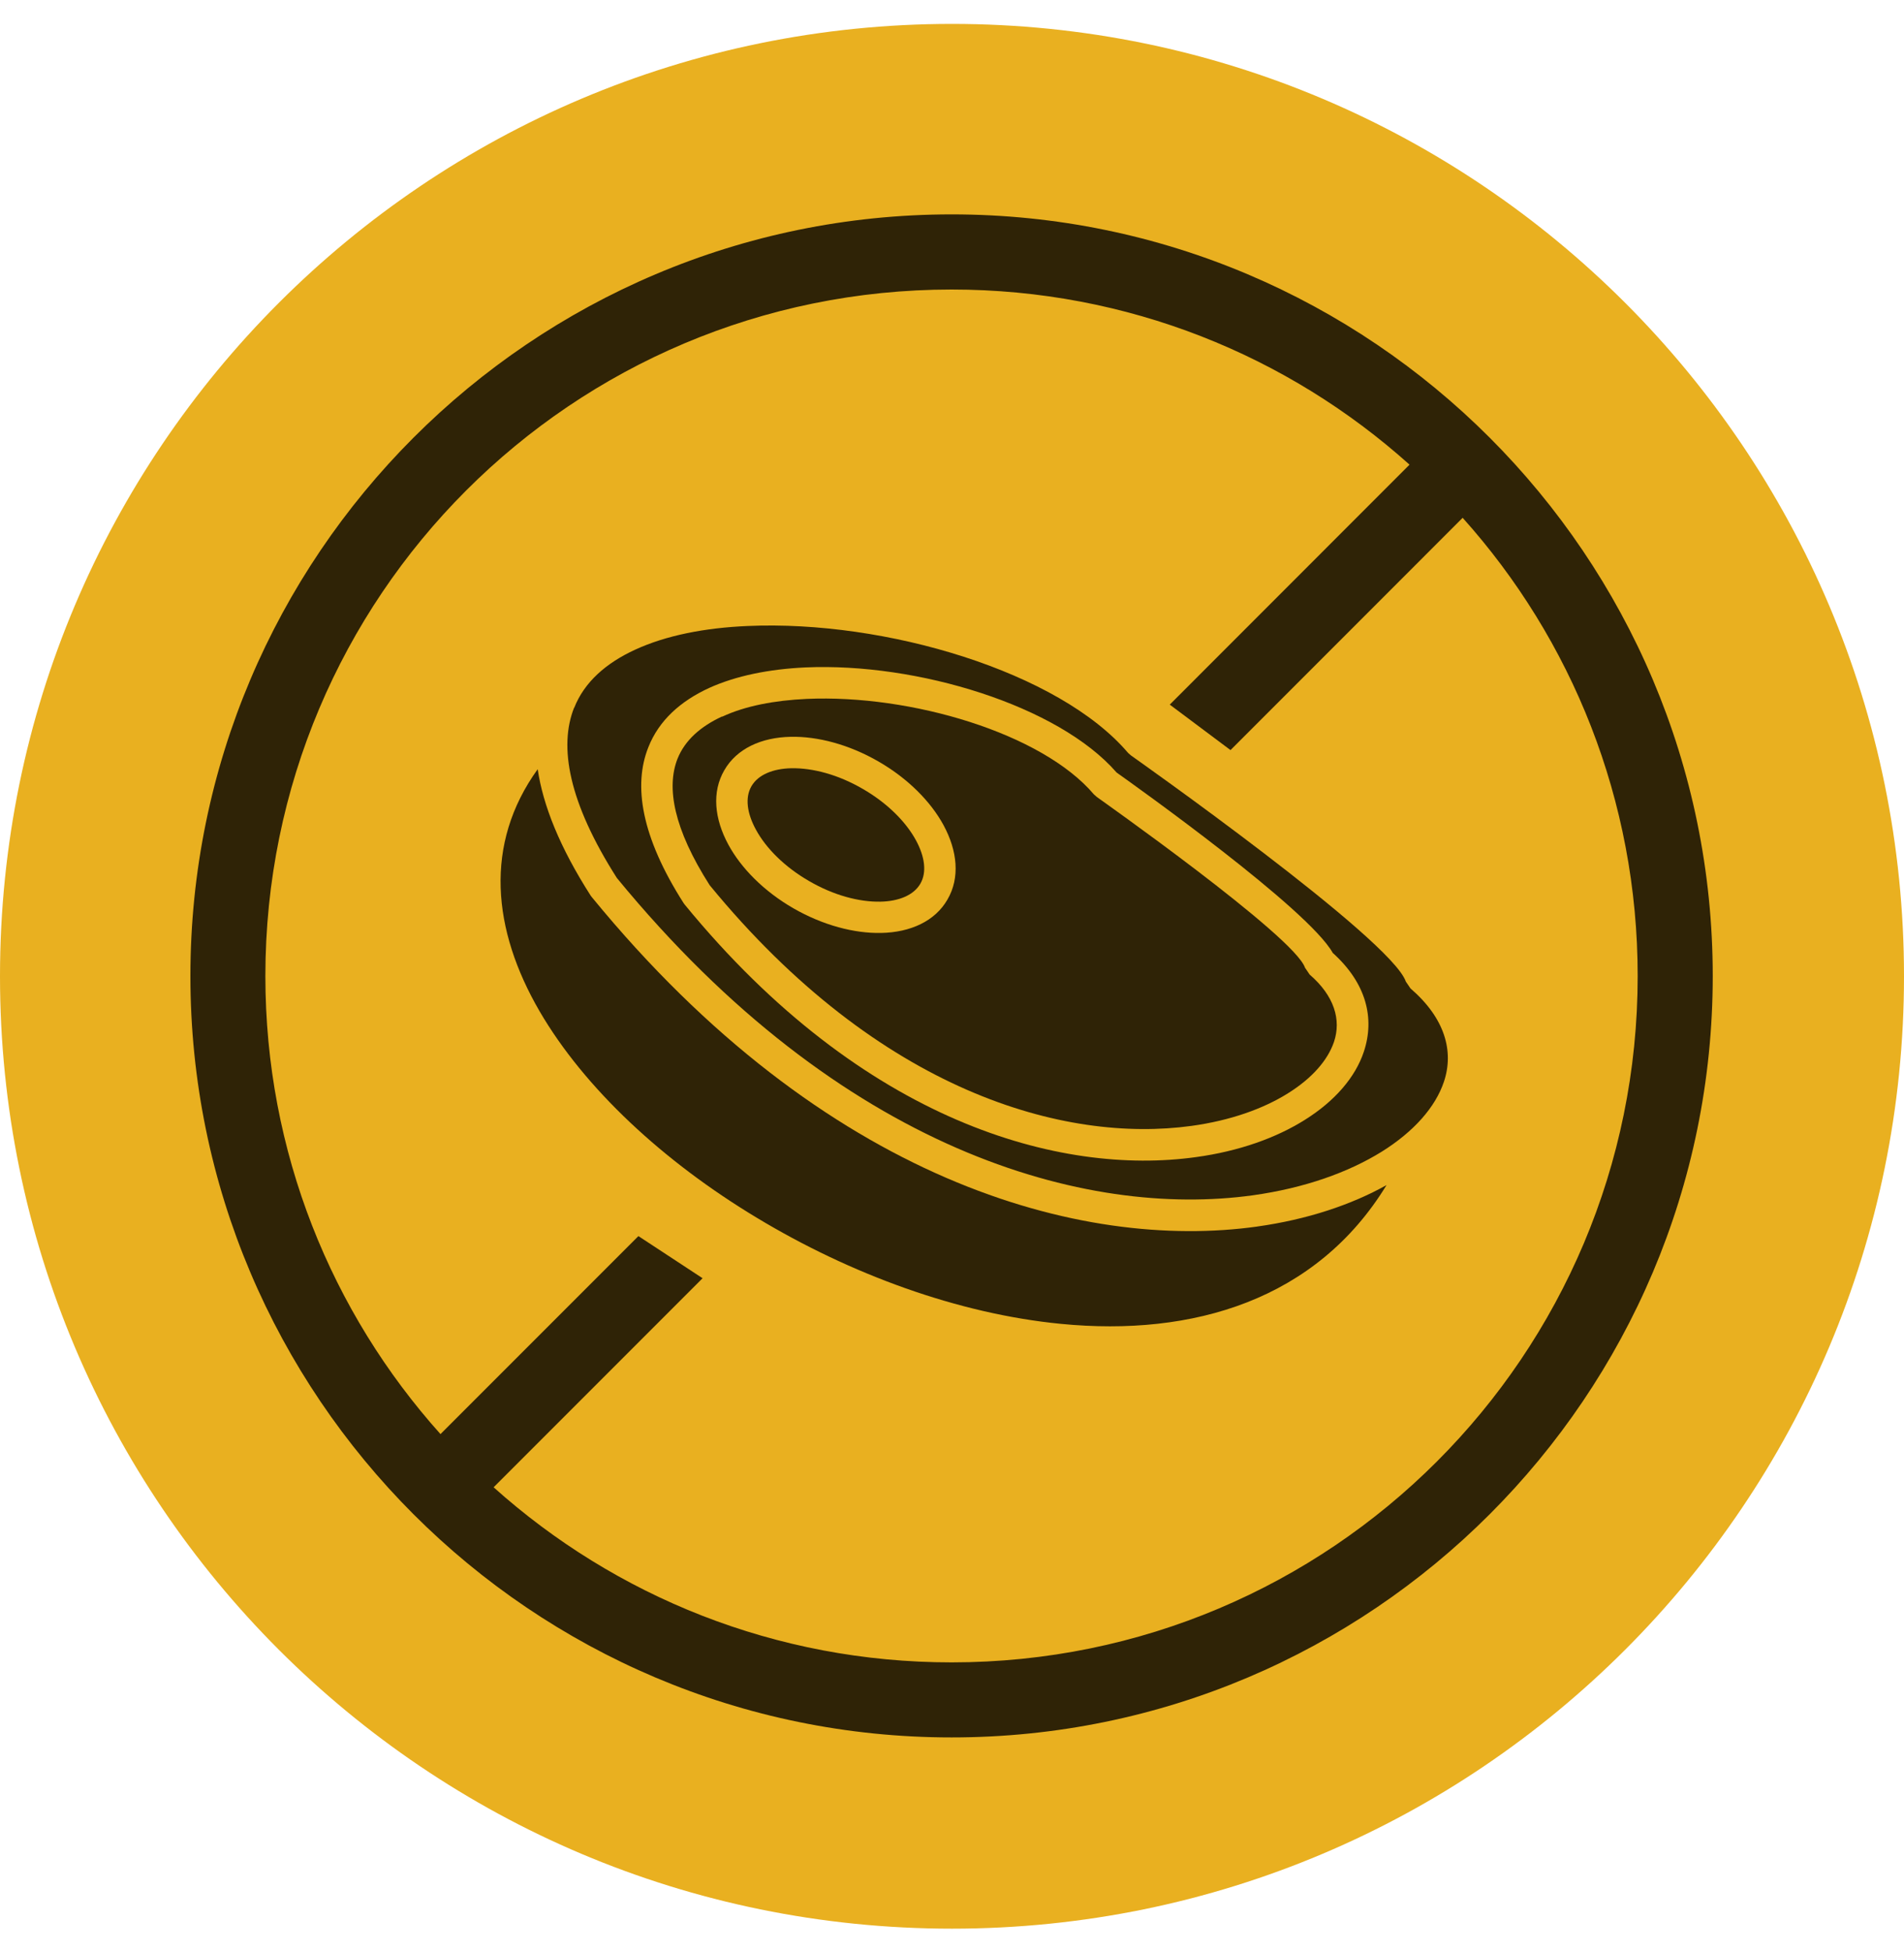
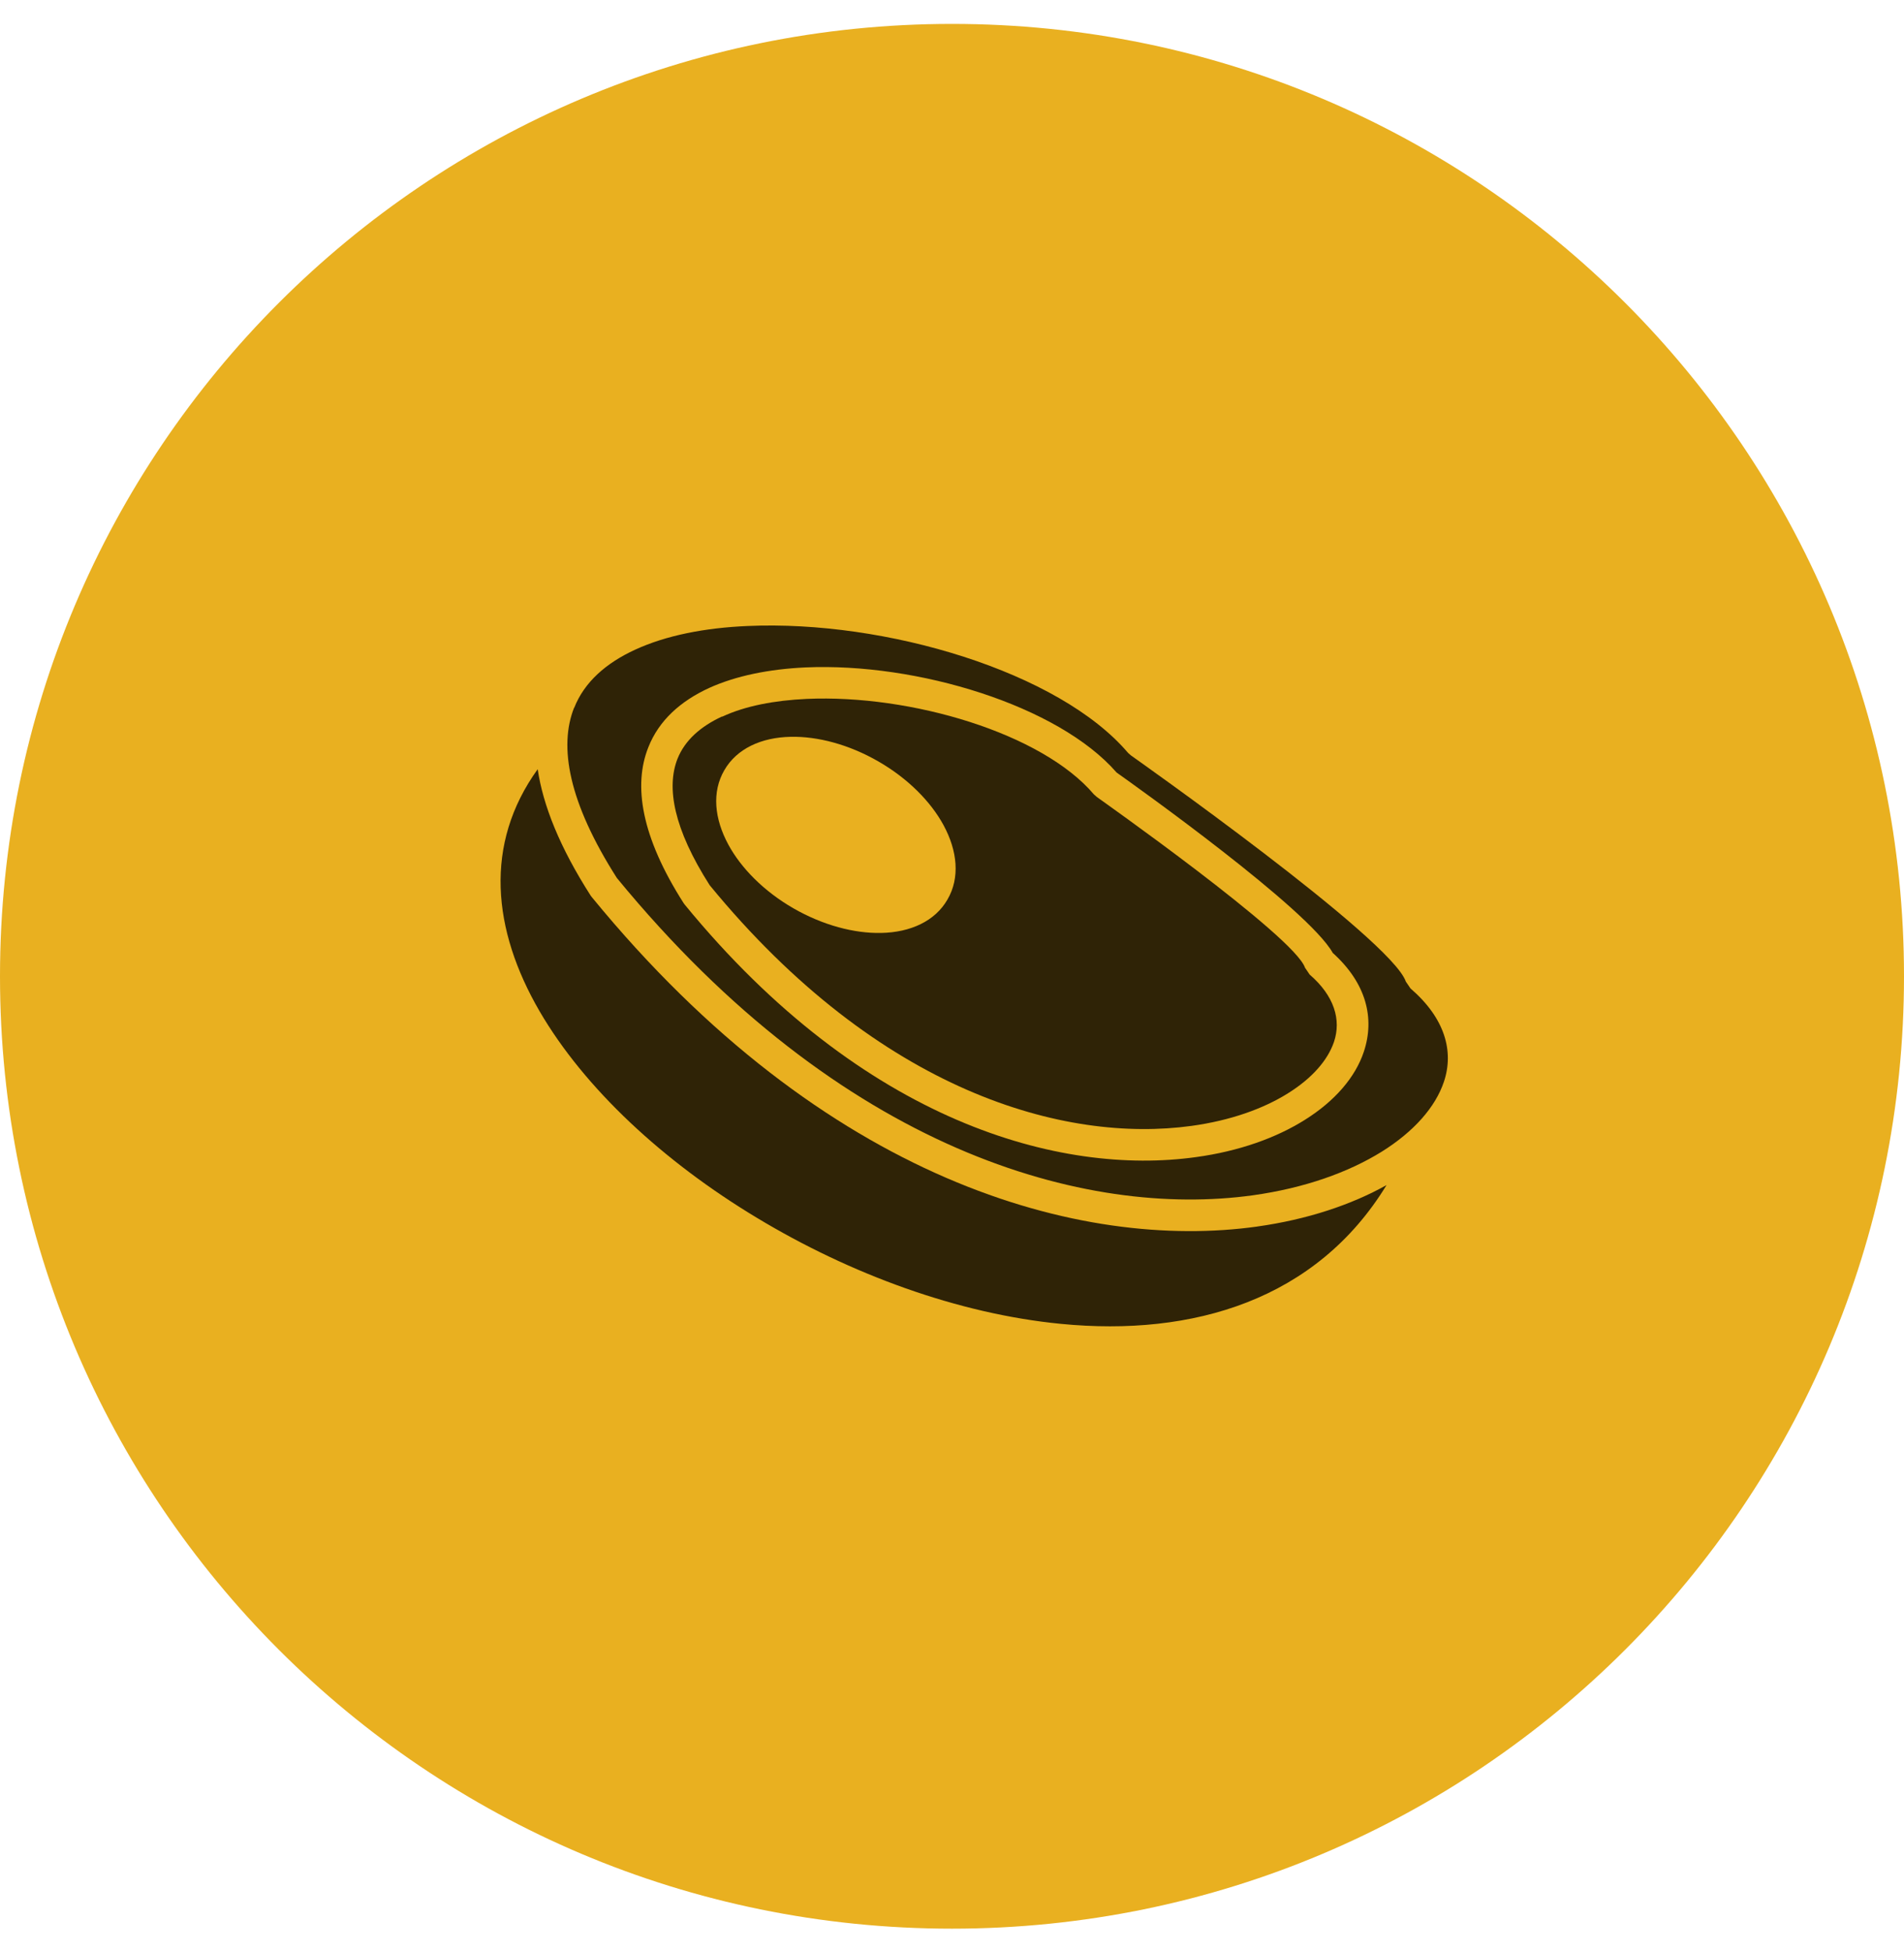
<svg xmlns="http://www.w3.org/2000/svg" width="40" height="41" viewBox="0 0 40 41" fill="none">
  <path d="M0 20.502C0 9.456 8.954 0.502 20 0.502C31.046 0.502 40 9.456 40 20.502C40 31.548 31.046 40.502 20 40.502C8.954 40.502 0 31.548 0 20.502Z" fill="#E9B020" />
  <path fill-rule="evenodd" clip-rule="evenodd" d="M15.17 15.046C14.723 15.252 14.389 15.543 14.233 15.935C13.996 16.538 14.152 17.404 14.909 18.589C18.484 22.945 22.377 24.009 25.03 23.644C25.851 23.531 26.543 23.283 27.063 22.956C27.56 22.645 27.894 22.268 28.026 21.876C28.178 21.418 28.035 20.916 27.514 20.466L27.416 20.322C27.195 19.661 23.053 16.747 23.042 16.736L22.98 16.681C21.892 15.399 19.137 14.579 16.945 14.677C16.273 14.708 15.656 14.824 15.173 15.05L15.17 15.046ZM19.821 17.326C20.116 17.87 20.17 18.434 19.906 18.888C19.646 19.343 19.129 19.58 18.511 19.592C17.948 19.603 17.291 19.432 16.669 19.075C16.048 18.717 15.57 18.232 15.302 17.738C15.007 17.194 14.952 16.631 15.216 16.176C15.476 15.722 15.993 15.485 16.611 15.473C17.175 15.461 17.831 15.632 18.453 15.99C19.074 16.347 19.553 16.833 19.821 17.326Z" fill="#2F2306" />
-   <path fill-rule="evenodd" clip-rule="evenodd" d="M19.335 18.558C19.475 18.317 19.428 17.987 19.242 17.645C19.028 17.252 18.635 16.86 18.122 16.565C17.605 16.265 17.074 16.126 16.626 16.133C16.238 16.141 15.927 16.269 15.787 16.51C15.647 16.751 15.694 17.081 15.881 17.423C16.094 17.816 16.487 18.208 16.999 18.503C17.516 18.803 18.049 18.943 18.495 18.935C18.884 18.927 19.195 18.799 19.335 18.558Z" fill="#2F2306" />
  <path fill-rule="evenodd" clip-rule="evenodd" d="M26.41 25.758C22.723 26.271 17.329 24.817 12.435 18.842L12.411 18.811C11.758 17.793 11.408 16.911 11.296 16.153C10.161 17.727 10.344 19.529 11.335 21.235C12.279 22.855 13.934 24.39 15.896 25.571C17.866 26.76 20.132 27.591 22.287 27.801C25.066 28.073 27.657 27.296 29.129 24.887C28.392 25.299 27.467 25.61 26.406 25.758L26.41 25.758Z" fill="#2F2306" />
  <path fill-rule="evenodd" clip-rule="evenodd" d="M12.062 14.859C11.735 15.679 11.945 16.848 12.959 18.437C17.676 24.184 22.817 25.586 26.322 25.101C27.409 24.949 28.329 24.619 29.03 24.184C29.701 23.764 30.156 23.251 30.335 22.715C30.549 22.074 30.354 21.379 29.632 20.757L29.534 20.613C29.231 19.716 23.776 15.877 23.761 15.865L23.699 15.811C22.253 14.109 18.605 13.017 15.707 13.146C14.809 13.184 13.993 13.344 13.344 13.643C12.734 13.923 12.275 14.323 12.062 14.867L12.062 14.859ZM14.362 18.966C13.468 17.567 13.302 16.491 13.62 15.694C13.841 15.131 14.296 14.723 14.898 14.447C15.462 14.191 16.161 14.051 16.919 14.016C19.265 13.911 22.234 14.816 23.458 16.223C23.857 16.506 27.486 19.09 27.999 20.011C28.707 20.648 28.885 21.386 28.652 22.086C28.474 22.622 28.042 23.123 27.416 23.515C26.818 23.892 26.034 24.176 25.12 24.3C22.284 24.693 18.142 23.581 14.385 18.997L14.362 18.965V18.966Z" fill="#2F2306" />
-   <path fill-rule="evenodd" clip-rule="evenodd" d="M19.992 4.502C11.169 4.502 4 11.673 4 20.497C4 29.319 11.169 36.486 19.992 36.486C28.815 36.486 35.982 29.319 35.982 20.497C35.982 11.673 28.815 4.502 19.992 4.502ZM19.992 6.08C23.692 6.08 27.062 7.471 29.612 9.758L24.575 14.797L25.851 15.752L30.728 10.874C33.015 13.424 34.405 16.796 34.405 20.497C34.405 28.466 27.961 34.91 19.992 34.91C16.292 34.91 12.922 33.52 10.37 31.233L14.76 26.843L13.412 25.958L9.254 30.116C6.967 27.566 5.575 24.196 5.575 20.497C5.575 12.525 12.021 6.08 19.992 6.08Z" fill="#2F2306" />
</svg>